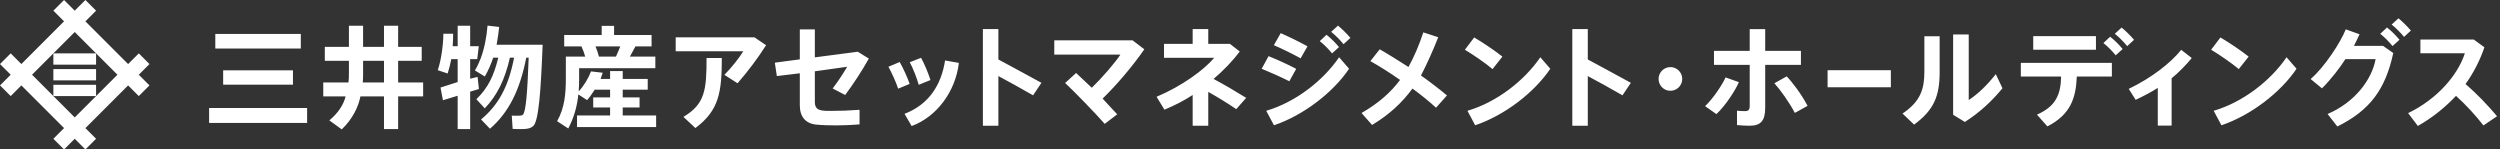
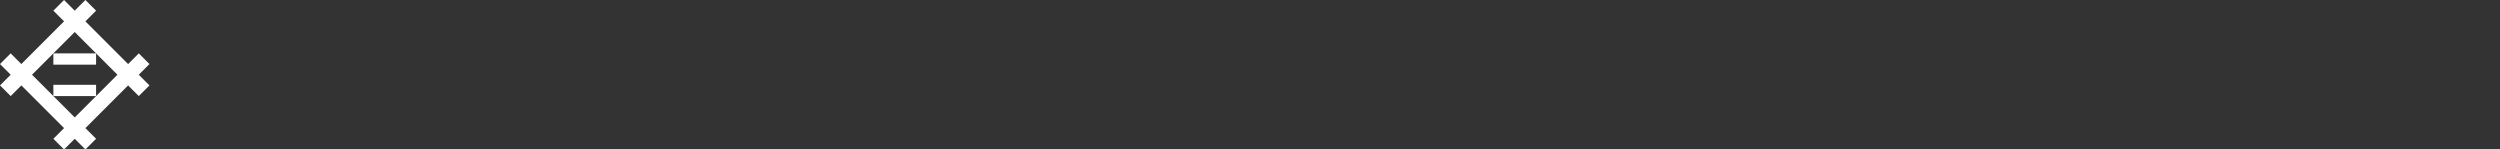
<svg xmlns="http://www.w3.org/2000/svg" xmlns:xlink="http://www.w3.org/1999/xlink" version="1.1" x="0px" y="0px" width="368px" height="22px" viewBox="39 39 368 22" overflow="visible" enable-background="new 39 39 368 22" xml:space="preserve">
  <rect x="39" y="39" width="368" height="22" fill="#333333" stroke="none" />
  <defs>
</defs>
-   <rect x="24" y="24" display="none" fill="#3A3C3C" width="1252" height="716" />
  <g>
    <defs>
      <rect id="SVGID_1_" width="1300" height="764" />
    </defs>
    <clipPath id="SVGID_2_">
      <use xlink:href="#SVGID_1_" overflow="visible" />
    </clipPath>
-     <path clip-path="url(#SVGID_2_)" fill="#FFFFFF" d="M84.207,57.1H69.781v-2.198h14.426V57.1z M83.279,46.142H70.693v-2.149h12.586   V46.142z M82.123,51.466H71.849v-2.117h10.274V51.466z M89.304,58.044l-1.824-1.325c1.374-1.149,2.11-2.379,2.394-3.527h-3.289   v-2.051h3.712c0.057-0.519,0.069-0.986,0.065-1.463v-1.729h-3.549v-2.051h3.549v-3.111h2.085v3.111h3.077v-3.111h2.084v3.111h3.468   v2.051h-3.468v3.192h3.68v2.051h-3.68v4.803h-2.084v-4.803h-3.468C91.772,54.681,90.901,56.53,89.304,58.044 M92.398,51.141h3.126   v-3.192h-3.077v1.954C92.447,50.263,92.437,50.739,92.398,51.141 M109.772,47.558c0.529-1.408,0.863-3.149,0.993-4.787l1.711,0.195   c-0.09,0.814-0.213,1.792-0.376,2.622h4.755h1.074h0.945c-0.26,6.836-0.586,11.268-1.384,11.968   c-0.325,0.293-0.749,0.415-1.384,0.439c-0.46,0.018-1.053,0.008-1.644-0.016l-0.13-1.958c0.452,0.016,0.791,0.024,1.204,0.004   c0.196-0.01,0.342-0.049,0.439-0.146c0.436-0.462,0.652-3.159,0.847-8.386h-0.358c-0.928,4.739-2.56,8.056-5.34,10.454   l-1.311-1.363c2.594-2.164,4.046-4.874,4.86-9.091h-0.618c-0.733,3.24-1.875,5.542-3.697,7.457l-1.237-1.347   c1.697-1.634,2.572-3.423,3.224-6.11h-0.75c-0.268,0.84-0.699,1.845-1.23,2.77l-1.456-0.897   C109.279,48.746,109.531,48.198,109.772,47.558 M109.25,47.704h-1.042v2.883c0.416-0.099,0.752-0.183,1.093-0.265l0.194,1.782   c-0.326,0.094-0.79,0.224-1.287,0.388v5.503h-1.84v-4.9c-0.644,0.185-1.389,0.418-2.168,0.66l-0.355-1.867   c0.819-0.26,1.592-0.502,2.523-0.813v-3.371h-0.944c-0.127,0.701-0.291,1.359-0.529,2.113l-1.457-0.484   c0.518-1.472,0.829-3.927,0.824-5.363h1.439c0,0.628-0.027,1.301-0.065,1.83h0.732v-3.013h1.84V45.8h1.27L109.25,47.704z    M126.321,54.82v-1.481h2.486v-1.14h-2.263c-0.192,0.293-0.405,0.603-0.596,0.877c-0.162,0.231-0.341,0.449-0.521,0.664   l-1.294-0.841c-0.179,1.726-0.615,3.34-1.481,5.015l-1.645-1.075c1.119-1.972,1.286-4.087,1.286-6.301V47.33h2.85   c-0.146-0.504-0.34-1.061-0.553-1.498h-2.54v-1.677h5.519v-1.351h1.824v1.351h5.519v1.677h-2.376   c-0.262,0.454-0.532,0.96-0.815,1.498h3.745v1.71h-11.219v1.514c0,0.635-0.016,1.27-0.065,1.905   c0.787-0.849,1.461-1.989,1.812-2.948l1.726,0.196c-0.066,0.235-0.192,0.565-0.313,0.913h1.4v-1.157h1.856v1.157h3.68v1.579h-3.68   v1.14h2.48v1.481h-2.48v1.173h4.918v1.709h-11.643v-1.709h4.869V54.82C128.816,54.812,126.321,54.82,126.321,54.82 M127.162,47.33   h2.508c0.26-0.572,0.462-1.078,0.635-1.498h-3.647C126.885,46.369,127.038,46.851,127.162,47.33 M150.056,44.497l1.71,1.156   c-1.156,1.84-2.752,3.957-4.201,5.602l-1.938-1.238c1-0.981,2.162-2.468,2.785-3.468h-9.949v-2.052H150.056z M145.253,47.542   c-0.01,5.048-0.403,7.697-3.892,10.307l-1.759-1.645c3.166-1.884,3.404-3.94,3.404-8.662H145.253z M161.243,55.325   c1.432,0,2.869-0.052,4.282-0.161v2.148c-1.221,0.092-2.052,0.13-3.338,0.146c-1.107,0-2.215-0.032-2.996-0.113   c-1.645-0.147-2.459-1.19-2.459-2.85v-4.706l-3.381,0.408l-0.298-1.971l3.679-0.489v-4.413h2.214v4.12l6.319-0.83l1.628,1.009   c-0.994,1.775-2.296,3.778-3.485,5.358l-1.839-0.956c0.873-1.151,1.677-2.399,2.132-3.197l-4.755,0.668v4.461   c0,0.863,0.294,1.238,1.287,1.336C160.51,55.325,160.835,55.325,161.243,55.325 M171.436,48.128   c0.482,0.821,1.152,2.297,1.466,3.224l-1.694,0.7c-0.259-0.837-1.013-2.489-1.433-3.224L171.436,48.128z M180.148,48.258   c-0.501,4.216-3.237,7.916-6.954,9.298l-1.044-1.802c3.567-1.365,5.411-4.238,5.962-7.854L180.148,48.258z M174.579,47.509   c0.481,0.866,1.088,2.3,1.384,3.273l-1.726,0.7c-0.235-0.896-0.881-2.523-1.319-3.322L174.579,47.509z M192.3,51.191l-1.231,1.84   c-1.871-1.073-3.563-2.014-5.108-2.835v7.311h-2.28V43.276h2.28v4.477C187.895,48.802,190.139,49.998,192.3,51.191 M279.062,51.191   l-1.231,1.84c-1.871-1.073-3.563-2.014-5.108-2.835v7.311h-2.28V43.276h2.28v4.477C274.657,48.802,276.901,49.998,279.062,51.191    M201.616,57.232c-1.355-1.546-4.371-4.652-5.83-6.019l1.62-1.471c0.611,0.557,1.353,1.295,2.304,2.175   c1.556-1.505,3.37-3.61,4.217-4.88h-9.737v-2.1h11.528l1.726,1.319c-1.713,2.481-4.073,5.255-6.141,7.257   c0.539,0.575,1.522,1.639,2.152,2.317L201.616,57.232z M222.441,53.404l-1.466,1.661c-1.282-0.88-2.767-1.779-4.119-2.541v4.983   h-2.296v-4.526c-1.267,0.832-2.614,1.52-4.152,2.165l-1.162-1.9c3.795-1.6,6.992-3.97,8.489-5.737h-7.393v-2.051h4.218v-2.182   h2.296v2.182h3.191l1.449,1.123c-1.058,1.401-2.403,2.802-3.859,4.038C219.219,51.466,220.763,52.364,222.441,53.404    M229.801,49.137l-1.01,1.824c-1.248-0.626-2.828-1.335-4.071-1.84l1.01-1.856C226.875,47.716,228.638,48.512,229.801,49.137    M236.118,47.428l1.465,1.693c-2.351,3.501-6.722,6.854-11.055,8.321l-1.14-2.133C229.68,54.052,233.744,50.9,236.118,47.428    M231.461,45.816l-1.008,1.773c-1.213-0.675-2.73-1.411-3.94-1.937l1.008-1.774C228.692,44.391,230.317,45.181,231.461,45.816    M234.262,44.122c0.645,0.502,1.24,1.097,1.839,1.808l-1.025,0.928c-0.547-0.678-1.142-1.273-1.807-1.807L234.262,44.122z    M235.955,42.771c0.611,0.514,1.251,1.132,1.824,1.807l-1.01,0.928c-0.558-0.676-1.091-1.221-1.824-1.823L235.955,42.771z    M246.328,48.861c0.835-1.501,1.613-3.343,2.185-5.097l2.195,0.717c-0.688,1.765-1.664,3.955-2.54,5.634   c1.22,0.859,2.728,2.009,3.826,2.931l-1.612,1.807c-0.904-0.847-2.338-1.997-3.468-2.817c-1.547,2.101-3.395,3.822-5.943,5.357   l-1.554-1.758c2.519-1.45,4.326-3.063,5.673-4.869c-1.407-1.001-3.154-2.091-4.372-2.771l1.376-1.739   C243.205,46.883,244.893,47.943,246.328,48.861 M260.152,47.33l-1.449,1.84c-1.01-0.852-2.842-2.121-4.071-2.849L256,44.513   C257.321,45.289,259.045,46.45,260.152,47.33 M265.737,47.428l1.465,1.693c-2.351,3.501-6.722,6.854-11.055,8.321l-1.14-2.133   C259.299,54.052,263.363,50.9,265.737,47.428 M369.999,47.33l-1.449,1.84c-1.011-0.852-2.842-2.121-4.071-2.849l1.368-1.808   C367.168,45.289,368.892,46.45,369.999,47.33 M375.584,47.428l1.465,1.693c-2.352,3.501-6.722,6.854-11.055,8.321l-1.14-2.133   C369.146,54.052,373.21,50.9,375.584,47.428 M284.868,52.362c-0.944,0-1.726-0.782-1.726-1.743c0-0.96,0.782-1.742,1.742-1.742   c0.961,0,1.742,0.782,1.742,1.742c0,0.961-0.781,1.743-1.742,1.743H284.868z M294.963,51.092c-0.463,1.109-1.92,3.409-3.306,4.705   l-1.666-1.169c1.221-1.168,2.533-3.163,3.013-4.234L294.963,51.092z M304.097,48.551h-5.259v6.318c0,1.921-0.664,2.655-2.345,2.638   c-0.67-0.007-1.106-0.034-1.807-0.098v-2.116c0.413,0.043,0.716,0.065,1.172,0.065c0.521,0,0.7-0.212,0.7-0.766v-6.041h-5.259   v-2.068h5.259v-3.191h2.28v3.191h5.259V48.551z M301.997,50.245c0.761,0.754,2.126,2.532,3.078,4.335l-1.874,1.038   c-0.784-1.494-2.077-3.326-3.012-4.363L301.997,50.245z M317.334,51.841h-9.312v-2.507h9.312V51.841z M324.515,44.334v5.276   c0,3.49-0.805,5.556-3.761,7.734l-1.705-1.631c2.712-1.816,3.219-3.675,3.219-6.201v-5.178H324.515z M328.797,44.074v9.655   c1.324-0.862,2.756-2.246,3.985-3.814l0.982,2.072c-1.551,1.908-3.41,3.61-5.536,4.966l-1.726-1.058V44.074H328.797z    M340.376,57.605l-1.535-1.73c2.734-1.202,3.511-2.918,3.554-5.614h-5.927v-2.003h13.4v2.003h-5.161   C344.577,53.469,343.771,55.866,340.376,57.605 M347.524,46.321h-9.232v-2.003h9.232V46.321z M349.615,44.407   c0.645,0.502,1.24,1.097,1.84,1.808l-1.026,0.928c-0.547-0.678-1.142-1.273-1.807-1.808L349.615,44.407z M351.308,43.056   c0.611,0.514,1.252,1.132,1.824,1.807l-1.01,0.928c-0.558-0.676-1.09-1.221-1.823-1.823L351.308,43.056z M358.662,57.491h-2.036   v-5.553c-0.863,0.557-1.964,1.144-3.256,1.759l-1.02-1.617c3.424-1.646,6.16-3.811,7.725-5.743l1.55,1.205   c-0.686,0.858-1.988,2.213-2.963,2.979V57.491z M389.78,45.751l1.509,1.051c-1.173,5.401-3.438,8.432-8.234,10.819l-1.433-1.842   c4.052-1.722,6.537-5.121,7.067-8.075h-4.446c-0.789,1.23-2.076,2.942-3.451,4.3l-1.67-1.374c2.051-1.732,4.475-5.503,5.175-7.311   l2.03,0.722c-0.144,0.332-0.557,1.194-0.83,1.71H389.78z M390.365,43.046c0.645,0.502,1.24,1.097,1.84,1.808l-1.026,0.928   c-0.547-0.678-1.142-1.273-1.807-1.807L390.365,43.046z M392.058,41.695c0.611,0.514,1.252,1.132,1.824,1.807l-1.009,0.928   c-0.559-0.676-1.091-1.221-1.824-1.823L392.058,41.695z M406.567,56.107l-2.006,1.358c-1.149-1.487-2.62-3.08-4.035-4.354   c-1.574,1.663-3.377,3.15-5.617,4.429l-1.433-1.889c4.366-2.111,7.32-5.639,8.353-8.809h-6.545v-2.019h7.864l1.559,1.139   c-0.68,1.969-1.572,3.713-2.78,5.406C403.511,52.728,405.075,54.348,406.567,56.107" />
    <rect x="46.857" y="46.857" clip-path="url(#SVGID_2_)" fill="#FFFFFF" width="6.286" height="1.66" />
    <rect x="46.857" y="51.483" clip-path="url(#SVGID_2_)" fill="#FFFFFF" width="6.286" height="1.66" />
-     <rect x="46.857" y="49.17" clip-path="url(#SVGID_2_)" fill="#FFFFFF" width="6.286" height="1.66" />
    <path clip-path="url(#SVGID_2_)" fill="#FFFFFF" d="M61,48.428l-1.571-1.571l-1.572,1.571l-6.286-6.286l1.572-1.571L51.571,39   L50,40.571L48.429,39l-1.572,1.571l1.572,1.571l-6.286,6.286l-1.571-1.571L39,48.428L40.572,50L39,51.571l1.572,1.571l1.571-1.571   l6.286,6.285l-1.572,1.572L48.429,61L50,59.428L51.571,61l1.572-1.571l-1.572-1.571l6.286-6.286l1.572,1.571L61,51.571L59.429,50   L61,48.428z M50,56.285L43.714,50L50,43.714L56.286,50L50,56.285z" />
    <path clip-path="url(#SVGID_2_)" fill="#FFFFFF" d="M491.394,269.249v21.599h-6.544v-35.243h5.539l10.219,19.182l10.219-19.182   h5.539v35.243h-6.545v-21.599l-6.697,12.638h-5.033L491.394,269.249z M552.2,255.604h23.302v5.89h-8.353v29.353h-6.596v-29.353   H552.2V255.604z M596.777,291.452c-7.285-0.064-12.529-4.861-12.682-11.631h6.19c0.898,3.6,2.739,5.741,6.492,5.741   c3.524,0,5.336-2.064,5.336-4.583c0-2.567-1.257-4.279-4.932-4.933l-2.92-0.504c-6.596-1.158-9.564-4.581-9.564-10.27   c0-5.388,3.876-10.272,11.326-10.272c6.496,0,11.005,4.098,11.627,10.875h-6.291c-0.582-3.12-1.781-4.984-5.285-4.984   c-3.322,0-4.782,2.014-4.782,4.33c0,2.517,1.107,4.078,4.58,4.682l2.92,0.504c7.25,1.258,9.917,4.933,9.917,10.37   C608.709,286.971,604.279,291.517,596.777,291.452 M637.72,275.593v-19.988h6.595v22.203c0,8.257-4.529,13.644-12.536,13.644   c-8.004,0-12.534-5.387-12.534-13.644v-22.203h6.596v19.988c0,6.645,1.609,9.969,5.938,9.969   C636.111,285.562,637.72,282.238,637.72,275.593 M714.93,265.51c0.141-4.402-2.081-10.352-9.686-10.36   c-5.97-0.007-10.03,3.734-10.03,9.293c0,2.424,0.406,4.449,2.085,6.432c-3.127,1.591-5.162,5.616-5.2,9.419   c-0.063,6.544,4.453,10.903,10.769,10.903c3.476,0,6.867-1.19,9.462-3.449l2.794,2.898h8.261l-7.079-7.842   c1.643-2.451,2.116-7.862,1.915-10.032h-5.489c0.057,1.501-0.139,3.928-0.701,5.475l-7.617-8.589   c-1.579-1.682-2.809-3.31-2.845-5.329c-0.047-2.616,1.448-3.784,3.55-3.784c3.136,0,4.004,2.19,4.03,4.871L714.93,265.51z    M708.594,283.702c-1.395,1.067-3.415,1.757-5.524,1.751c-2.52-0.006-4.864-2.208-4.765-5.159c0.082-2.419,0.888-4.029,2.621-5.178   L708.594,283.702z M802.089,277.404c0,8.258-4.68,14.048-12.838,14.048c-8.155,0-12.837-5.79-12.837-14.048v-8.356   c0-8.258,4.682-14.048,12.837-14.048c8.158,0,12.838,5.79,12.838,14.048V277.404z M795.493,269.853   c0-5.841-2.469-8.962-6.242-8.962c-3.834,0-6.242,3.121-6.242,8.962v6.746c0,5.84,2.608,8.963,6.242,8.963   c3.773,0,6.242-3.123,6.242-8.963V269.853z M815.881,290.848h-6.846v-6.595h6.846V290.848z M542.177,261.491v-5.886h-3.815h-6.596   h-3.815v5.886h3.815v23.471h-3.815v5.886h3.815h6.596h3.815v-5.886h-3.815v-23.471H542.177z M670.07,261.491v-5.886h-3.814h-6.595   h-3.815v5.886h3.815v23.471h-3.815v5.886h3.815h6.595h3.814v-5.886h-3.814v-23.471H670.07z M760.387,278.967   c-0.595,4.3-2.85,6.595-6.073,6.595c-3.634,0-6.241-3.123-6.241-8.963v-6.746c0-5.841,2.407-8.962,6.241-8.962   c3.23,0,5.489,2.303,6.078,6.623h6.704c-0.55-7.432-5.139-12.514-12.782-12.514c-8.154,0-12.837,5.79-12.837,14.048v8.356   c0,8.258,4.683,14.048,12.837,14.048c7.634,0,12.22-5.07,12.779-12.485H760.387z" />
    <path clip-path="url(#SVGID_2_)" fill="#FFFFFF" d="M570.39,336.227v21.602h-6.546V322.58h5.54l10.221,19.185l10.22-19.185h5.54   v35.248h-6.546v-21.602l-6.697,12.64h-5.035L570.39,336.227z M793.167,336.227v21.602h-6.545V322.58h5.54l10.22,19.185   l10.221-19.185h5.539v35.248h-6.545v-21.602l-6.698,12.64h-5.033L793.167,336.227z M512.834,322.58h23.305v5.891h-8.354v29.357   h-6.597v-29.357h-8.354V322.58z M899.426,322.58h23.305v5.891h-8.354v29.357h-6.598v-29.357h-8.354V322.58z M427.026,358.432   c-7.286-0.064-12.531-4.861-12.684-11.632h6.191c0.899,3.6,2.74,5.741,6.493,5.741c3.525,0,5.337-2.064,5.337-4.583   c0-2.568-1.257-4.279-4.933-4.934l-2.921-0.504c-6.596-1.158-9.565-4.582-9.565-10.272c0-5.388,3.877-10.272,11.328-10.272   c6.497,0,11.006,4.098,11.629,10.876h-6.292c-0.582-3.121-1.781-4.985-5.286-4.985c-3.323,0-4.782,2.014-4.782,4.33   c0,2.518,1.106,4.08,4.58,4.684l2.921,0.503c7.251,1.259,9.918,4.934,9.918,10.372C438.96,353.951,434.53,358.499,427.026,358.432    M460.19,358.432c-7.286-0.064-12.53-4.861-12.684-11.632h6.191c0.899,3.6,2.74,5.741,6.493,5.741c3.525,0,5.338-2.064,5.338-4.583   c0-2.568-1.258-4.279-4.933-4.934l-2.921-0.504c-6.597-1.158-9.565-4.582-9.565-10.272c0-5.388,3.877-10.272,11.328-10.272   c6.496,0,11.005,4.098,11.628,10.876h-6.292c-0.582-3.121-1.781-4.985-5.285-4.985c-3.323,0-4.783,2.014-4.783,4.33   c0,2.518,1.107,4.08,4.58,4.684l2.921,0.503c7.251,1.259,9.918,4.934,9.918,10.372C472.124,353.951,467.694,358.499,460.19,358.432    M397.887,350.628h-10.672l-2.215,7.2h-7l11.177-35.248h6.748l11.175,35.248h-6.998L397.887,350.628z M388.927,344.988h7.246   l-3.622-13.747L388.927,344.988z M625.147,350.628h-10.671l-2.215,7.2h-7l11.177-35.248h6.747l11.176,35.248h-6.999   L625.147,350.628z M616.187,344.988h7.247l-3.622-13.747L616.187,344.988z M699.039,350.628h-10.672l-2.216,7.2h-7l11.178-35.248   h6.748l11.175,35.248h-6.998L699.039,350.628z M690.079,344.988h7.246l-3.622-13.747L690.079,344.988z M482.855,322.58h20.283   v5.841h-13.687v8.359h11.621v5.84h-11.621v9.367h13.687v5.841h-20.283V322.58z M754.426,322.58h20.284v5.841h-13.688v8.359h11.622   v5.84h-11.622v9.367h13.688v5.841h-20.284V322.58z M831.389,322.58h20.284v5.841h-13.688v8.359h11.621v5.84h-11.621v9.367h13.688   v5.841h-20.284V322.58z M650.33,334.968v22.86h-6.596V322.58h5.941l13.188,22.861V322.58h6.598v35.248h-5.942L650.33,334.968z    M870.379,334.968v22.86h-6.596V322.58h5.94l12.987,22.861V322.58h6.597v35.248h-5.941L870.379,334.968z M722.951,343.577   c0,5.893,2.164,8.964,6.444,8.964c4.079,0,6.289-2.894,5.99-8.258h-6.292v-5.287h12.888v5.438c0,8.003-4.624,13.998-12.839,13.998   c-8.186,0-12.788-5.842-12.788-14.049v-8.358c0-8.209,4.657-14.049,12.788-14.049c7.435,0,12.188,4.699,12.739,12.488h-6.545   c-0.555-4.281-2.669-6.597-5.941-6.597c-4.28,0-6.444,3.072-6.444,8.964V343.577z" />
-     <path clip-path="url(#SVGID_2_)" fill="#FFFFFF" d="M772.063,389.68h23.305v5.892h-8.354v29.356h-6.597v-29.356h-8.354V389.68z    M708.516,425.532c-7.286-0.064-12.53-4.861-12.685-11.633h6.192c0.898,3.601,2.739,5.741,6.492,5.741   c3.524,0,5.338-2.063,5.338-4.582c0-2.568-1.258-4.279-4.934-4.935l-2.921-0.504c-6.596-1.158-9.564-4.582-9.564-10.272   c0-5.389,3.877-10.272,11.328-10.272c6.496,0,11.005,4.098,11.628,10.877h-6.292c-0.581-3.121-1.781-4.985-5.285-4.985   c-3.323,0-4.783,2.015-4.783,4.33c0,2.519,1.107,4.08,4.58,4.684l2.921,0.504c7.251,1.259,9.918,4.934,9.918,10.372   C720.449,421.051,716.02,425.598,708.516,425.532 M520.213,411.482c0,8.259-4.68,14.05-12.839,14.05   c-8.157,0-12.839-5.791-12.839-14.05v-8.357c0-8.259,4.682-14.05,12.839-14.05c8.159,0,12.839,5.791,12.839,14.05V411.482z    M513.617,403.93c0-5.841-2.468-8.963-6.243-8.963c-3.835,0-6.243,3.122-6.243,8.963v6.747c0,5.842,2.608,8.964,6.243,8.964   c3.775,0,6.243-3.122,6.243-8.964V403.93z M629.398,402.068v22.859h-6.596V389.68h5.942l13.189,22.86v-22.86h6.596v35.248h-5.941   L629.398,402.068z M666.633,410.677c0,5.893,2.162,8.964,6.443,8.964c4.08,0,6.289-2.894,5.991-8.259h-6.292v-5.286h12.888v5.438   c0,8.003-4.624,13.999-12.839,13.999c-8.187,0-12.789-5.842-12.789-14.05v-8.357c0-8.209,4.658-14.05,12.789-14.05   c7.435,0,12.188,4.7,12.739,12.488h-6.545c-0.556-4.28-2.67-6.597-5.942-6.597c-4.281,0-6.443,3.072-6.443,8.963V410.677z    M476.577,409.771H465.3v15.156h-6.596V389.68h6.596v14.199h11.277V389.68h6.596v35.248h-6.596V409.771z M531.361,389.68h6.596   v29.357h13.686v5.891h-20.282V389.68z M748.041,389.68h6.597v29.357h13.686v5.891h-20.282V389.68z M585.481,411.533   c0,8.259-3.9,13.395-12.687,13.395h-11.026V389.68h11.026c8.602,0,12.687,5.137,12.687,13.395V411.533z M578.986,403.879   c0-5.79-2.113-8.357-6.394-8.357h-4.228v23.564h4.228c4.281,0,6.394-2.567,6.394-8.357V403.879z M828.359,411.533   c0,8.259-3.899,13.395-12.688,13.395h-11.025V389.68h11.025c8.603,0,12.688,5.137,12.688,13.395V411.533z M821.864,403.879   c0-5.79-2.113-8.357-6.394-8.357h-4.228v23.564h4.228c4.28,0,6.394-2.567,6.394-8.357V403.879z M842.026,424.928h-6.849v-6.596   h6.849V424.928z M610.939,395.567v-5.888h-3.816h-6.596h-3.816v5.888h3.816v23.474h-3.816v5.887h3.816h6.596h3.816v-5.887h-3.816   v-23.474H610.939z" />
  </g>
  <rect id="logo_x5F_white_1_" x="39" y="39" fill="none" width="368" height="22" />
</svg>